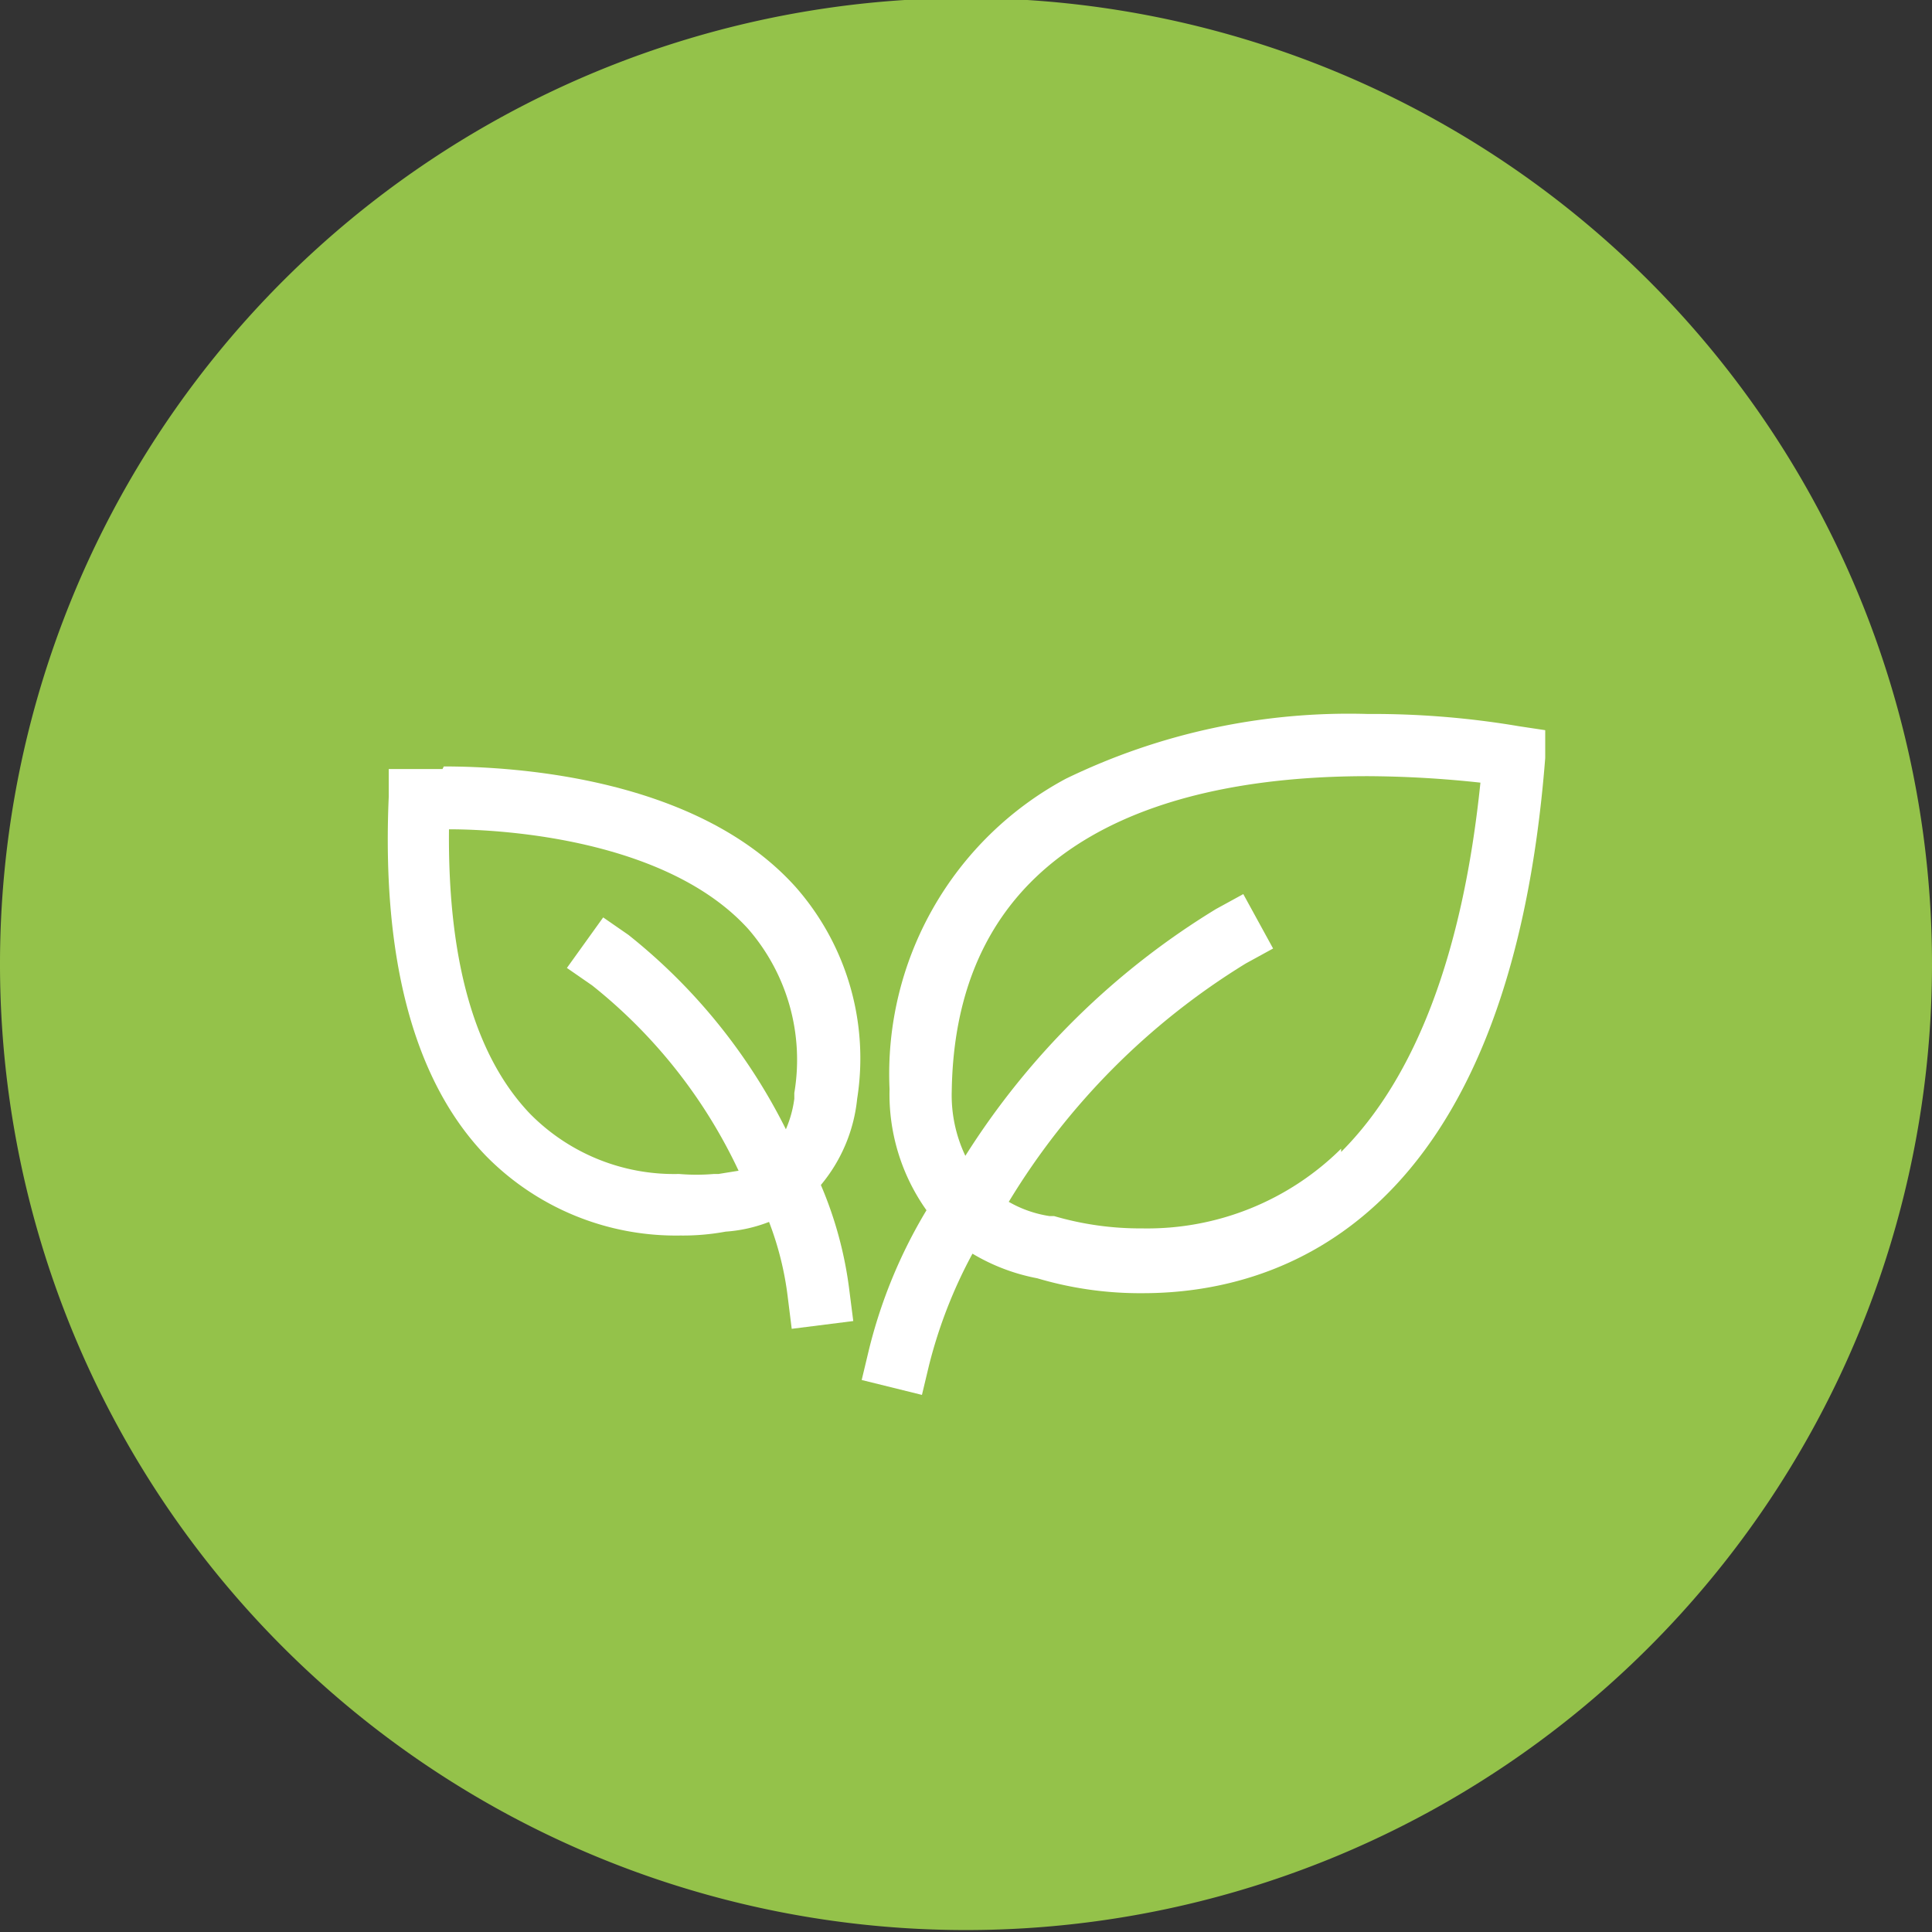
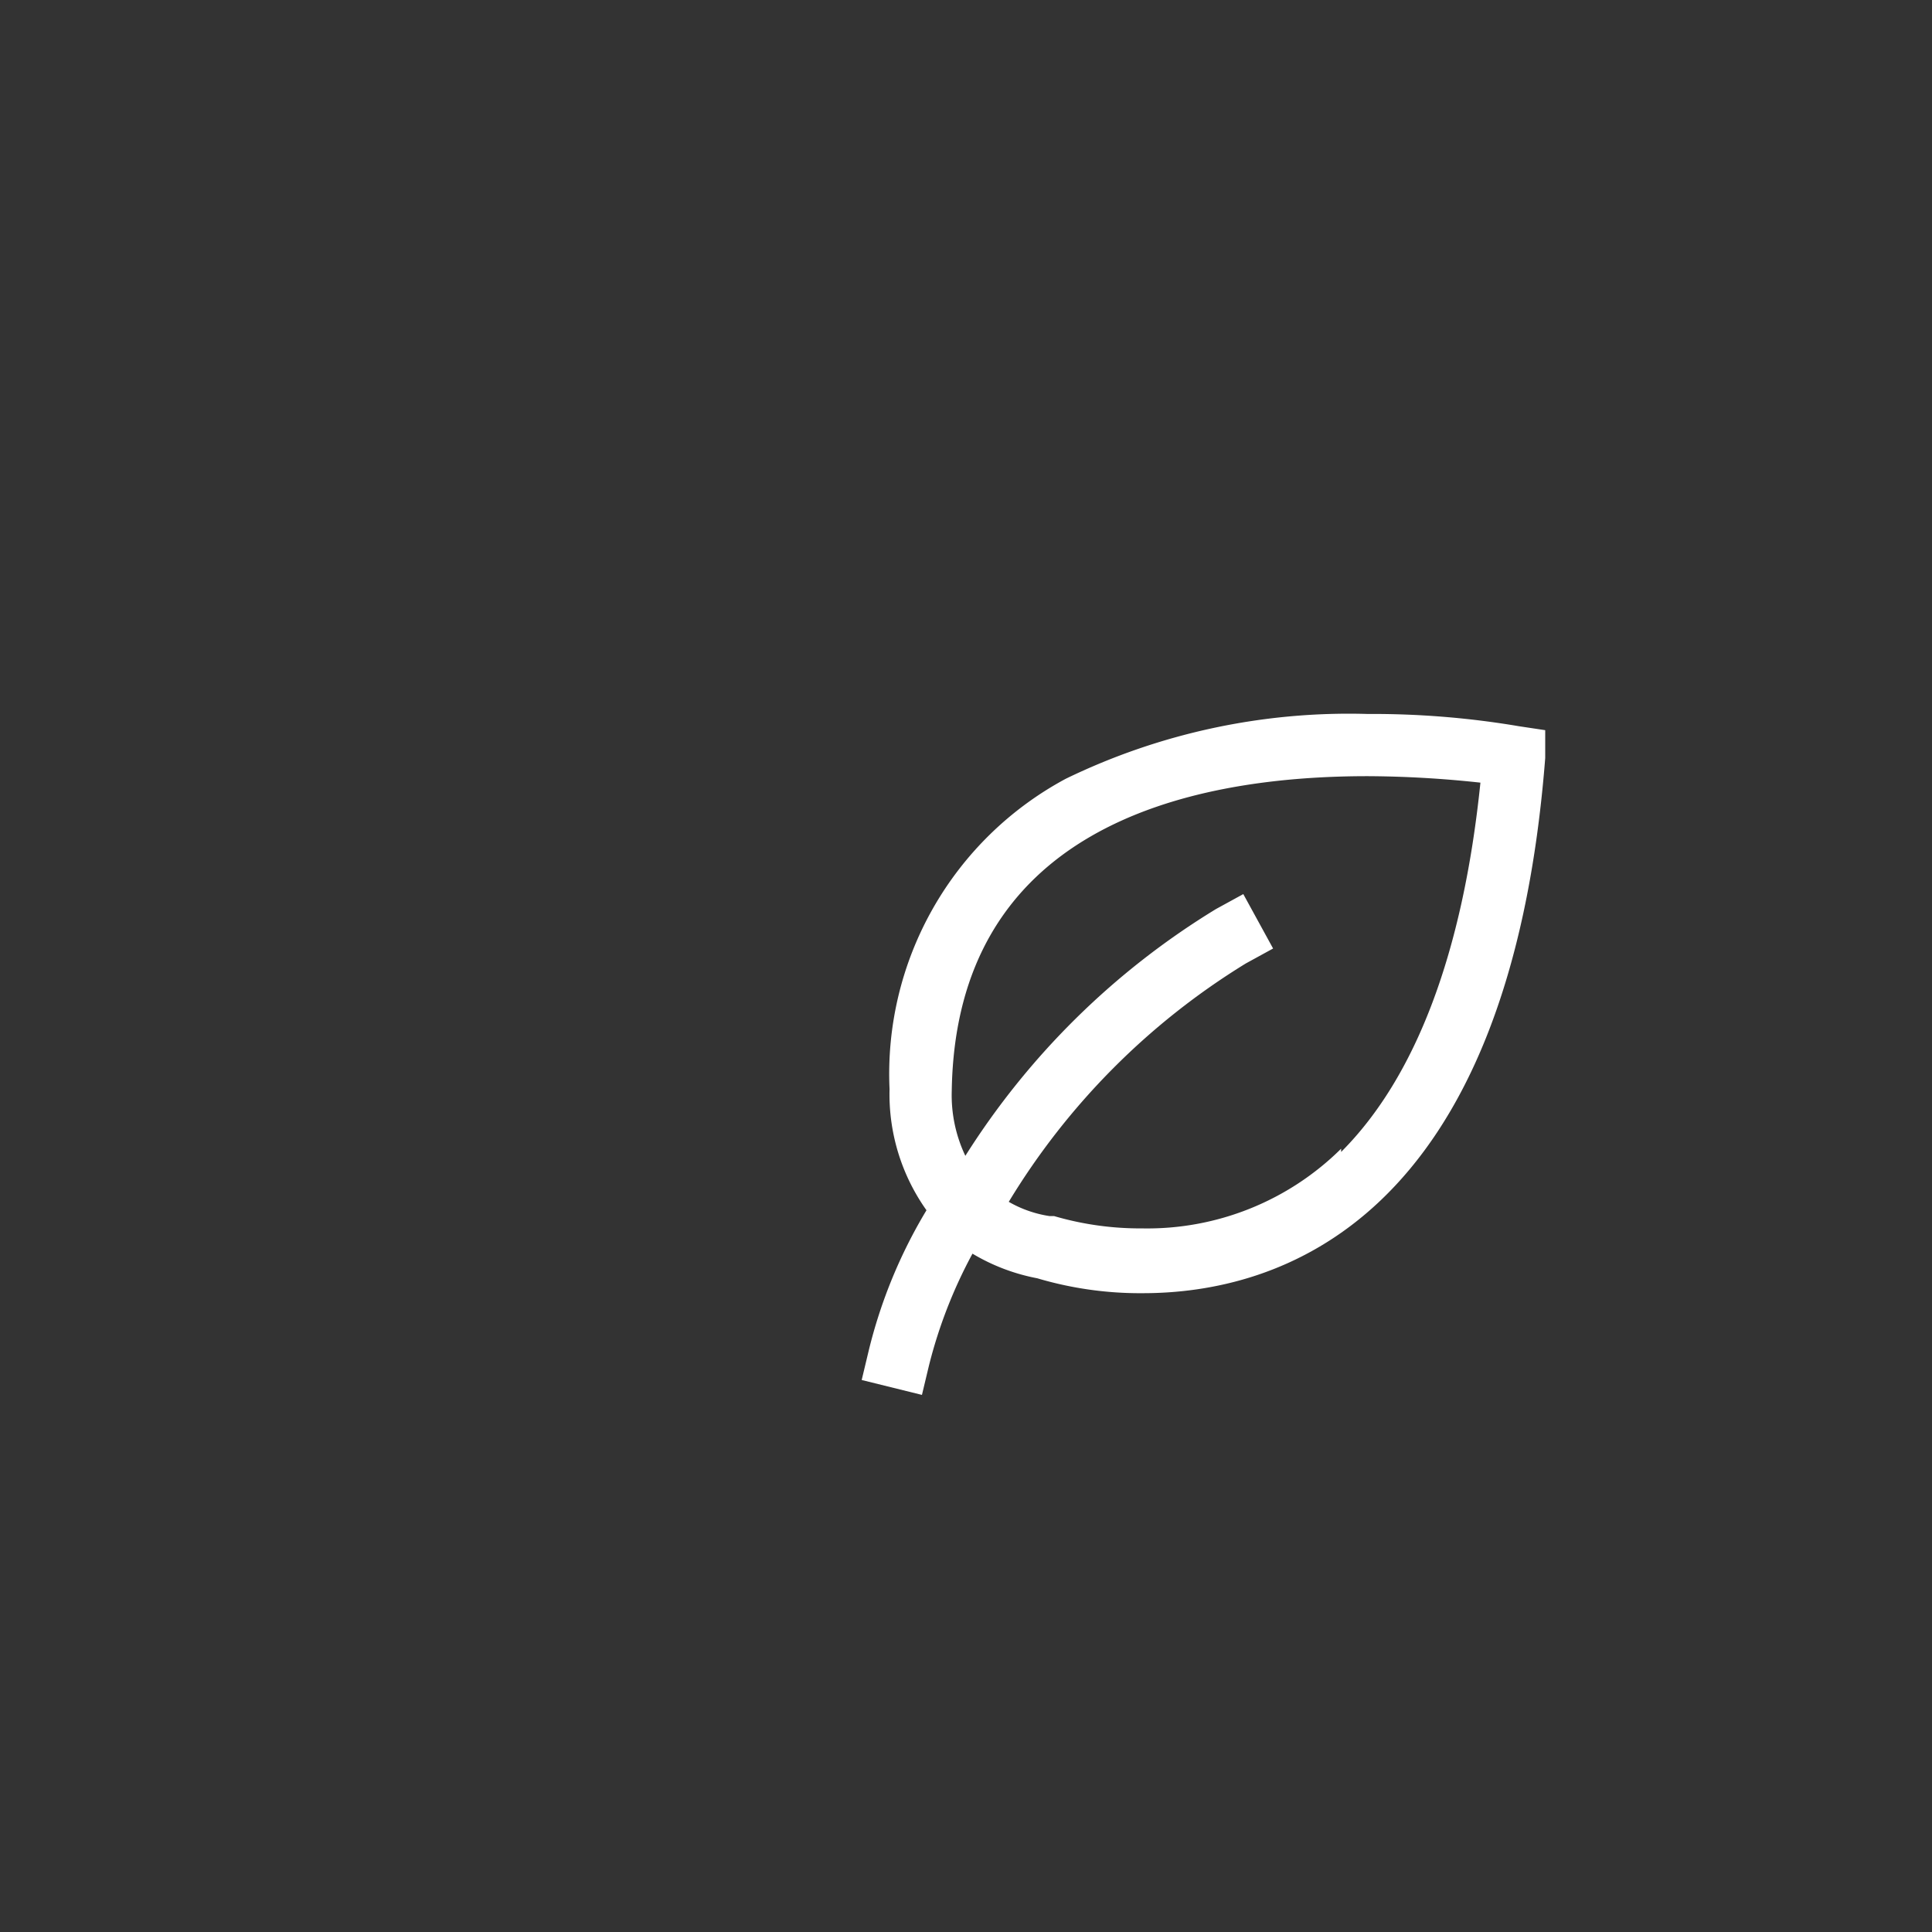
<svg xmlns="http://www.w3.org/2000/svg" id="Ebene_1" data-name="Ebene 1" viewBox="0 0 29.82 29.82">
  <rect x="0" y="0" width="29.82" height="29.82" fill="#333333" stroke="none" />
  <defs>
    <style>.cls-1{fill:#94c24a;}.cls-2{fill:#fff;}</style>
  </defs>
-   <path class="cls-1" d="M436.29,298a14.91,14.91,0,1,1-14.91-14.9A14.91,14.91,0,0,1,436.29,298" transform="translate(-406.47 -283.13)" />
  <path class="cls-2" d="M427.17,300.86a4.25,4.25,0,0,1-3.07,1.23h0a4.73,4.73,0,0,1-1.36-.19h-.07a1.8,1.8,0,0,1-.63-.22v0A11,11,0,0,1,425.7,298l.42-.23-.46-.84-.42.23a11.89,11.89,0,0,0-3.87,3.81,2.18,2.18,0,0,1-.21-1v0c.06-4,3.52-4.86,6.42-4.86a16.69,16.69,0,0,1,1.74.1c-.27,2.63-1,4.55-2.15,5.7m2.75-6.57a13.52,13.52,0,0,0-2.34-.19,10,10,0,0,0-4.66,1,5.17,5.17,0,0,0-2.72,4.79,3.09,3.09,0,0,0,.57,1.87,7.75,7.75,0,0,0-.89,2.16l-.11.46.93.23.11-.46a7.4,7.4,0,0,1,.67-1.72,3.05,3.05,0,0,0,1,.38,5.57,5.57,0,0,0,1.63.23h0c2.08,0,5.65-1.08,6.21-8.26l0-.43Z" transform="translate(-406.47 -283.13)" />
-   <path class="cls-2" d="M418.73,300.09h0a1.76,1.76,0,0,1-.13.47,8.92,8.92,0,0,0-2.43-3l-.39-.27-.56.78.39.27a8,8,0,0,1,2.26,2.86h0l-.31.05h-.07a3.18,3.18,0,0,1-.54,0,3.12,3.12,0,0,1-2.3-.93c-.85-.89-1.27-2.36-1.25-4.39.89,0,3.38.17,4.62,1.54a3.08,3.08,0,0,1,.71,2.53m-5.43-5h-.4l-.43,0v.43c-.11,2.53.4,4.4,1.5,5.54a4.11,4.11,0,0,0,3,1.23,3.62,3.62,0,0,0,.7-.06,2.27,2.27,0,0,0,.67-.15,4.84,4.84,0,0,1,.29,1.17l.06.48.95-.12-.06-.47a6,6,0,0,0-.44-1.63,2.46,2.46,0,0,0,.56-1.33,4,4,0,0,0-.95-3.27c-1.51-1.68-4.3-1.86-5.43-1.86" transform="translate(-406.47 -283.13)" />
</svg>